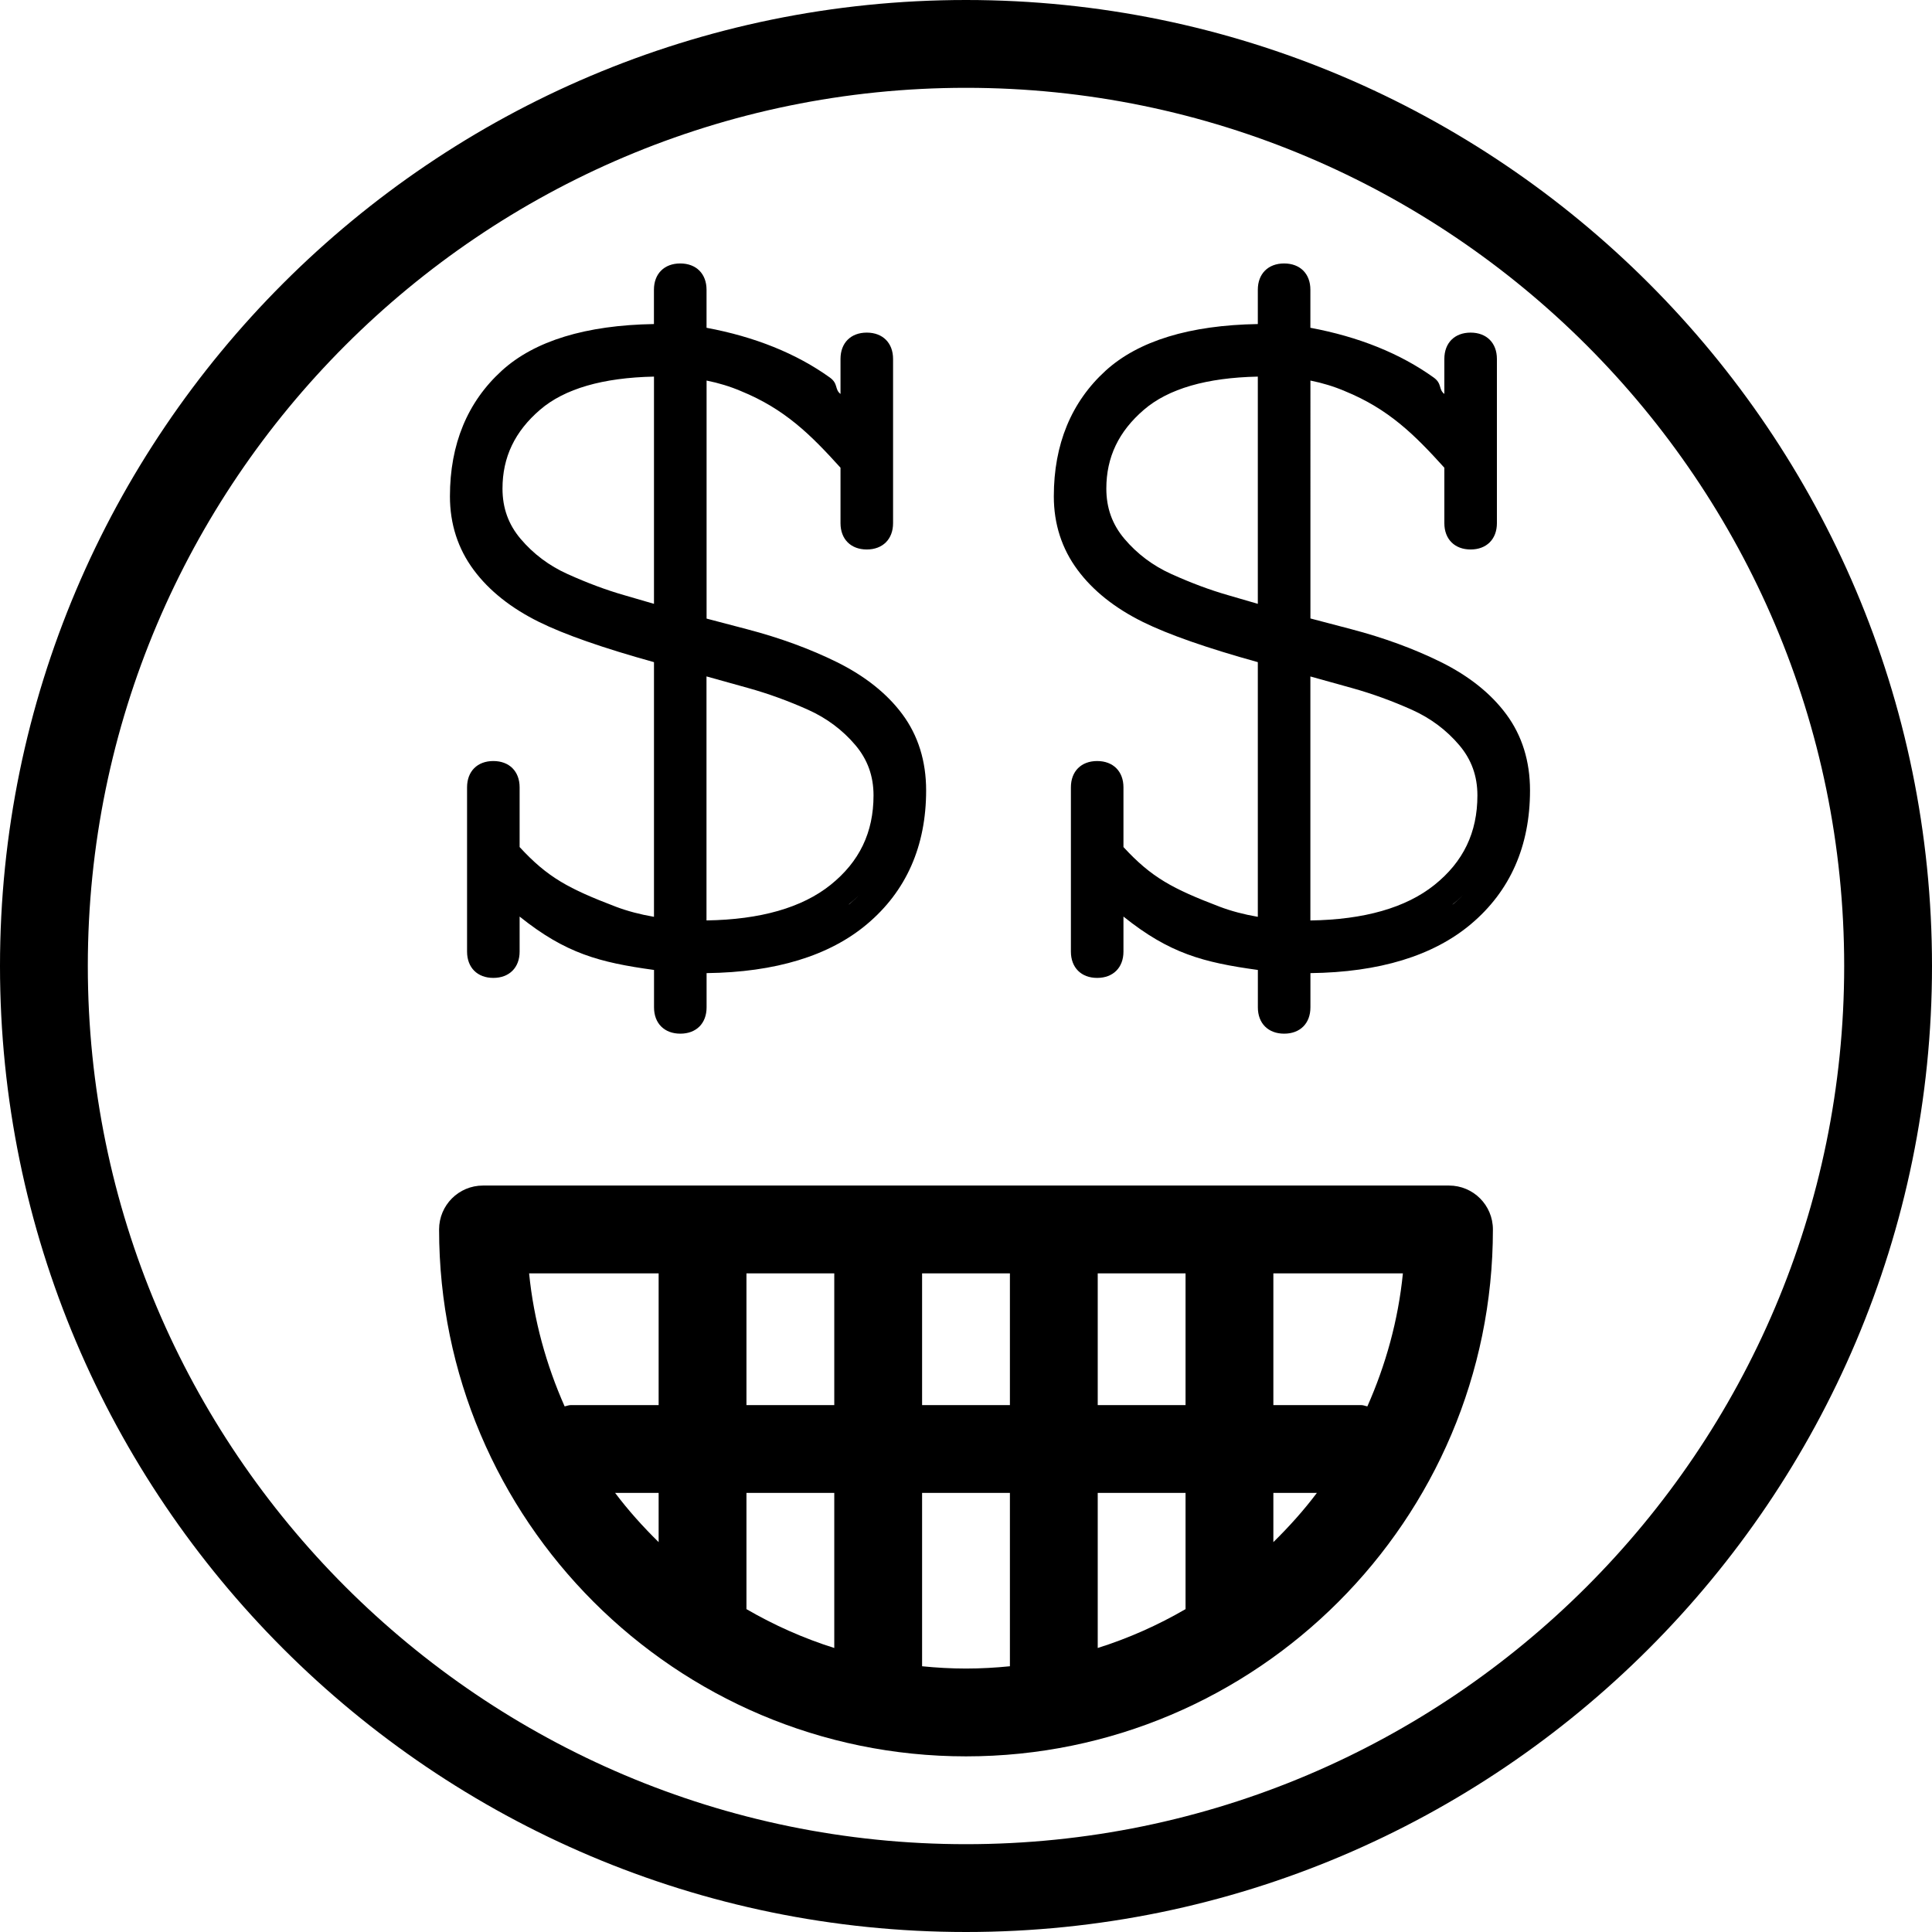
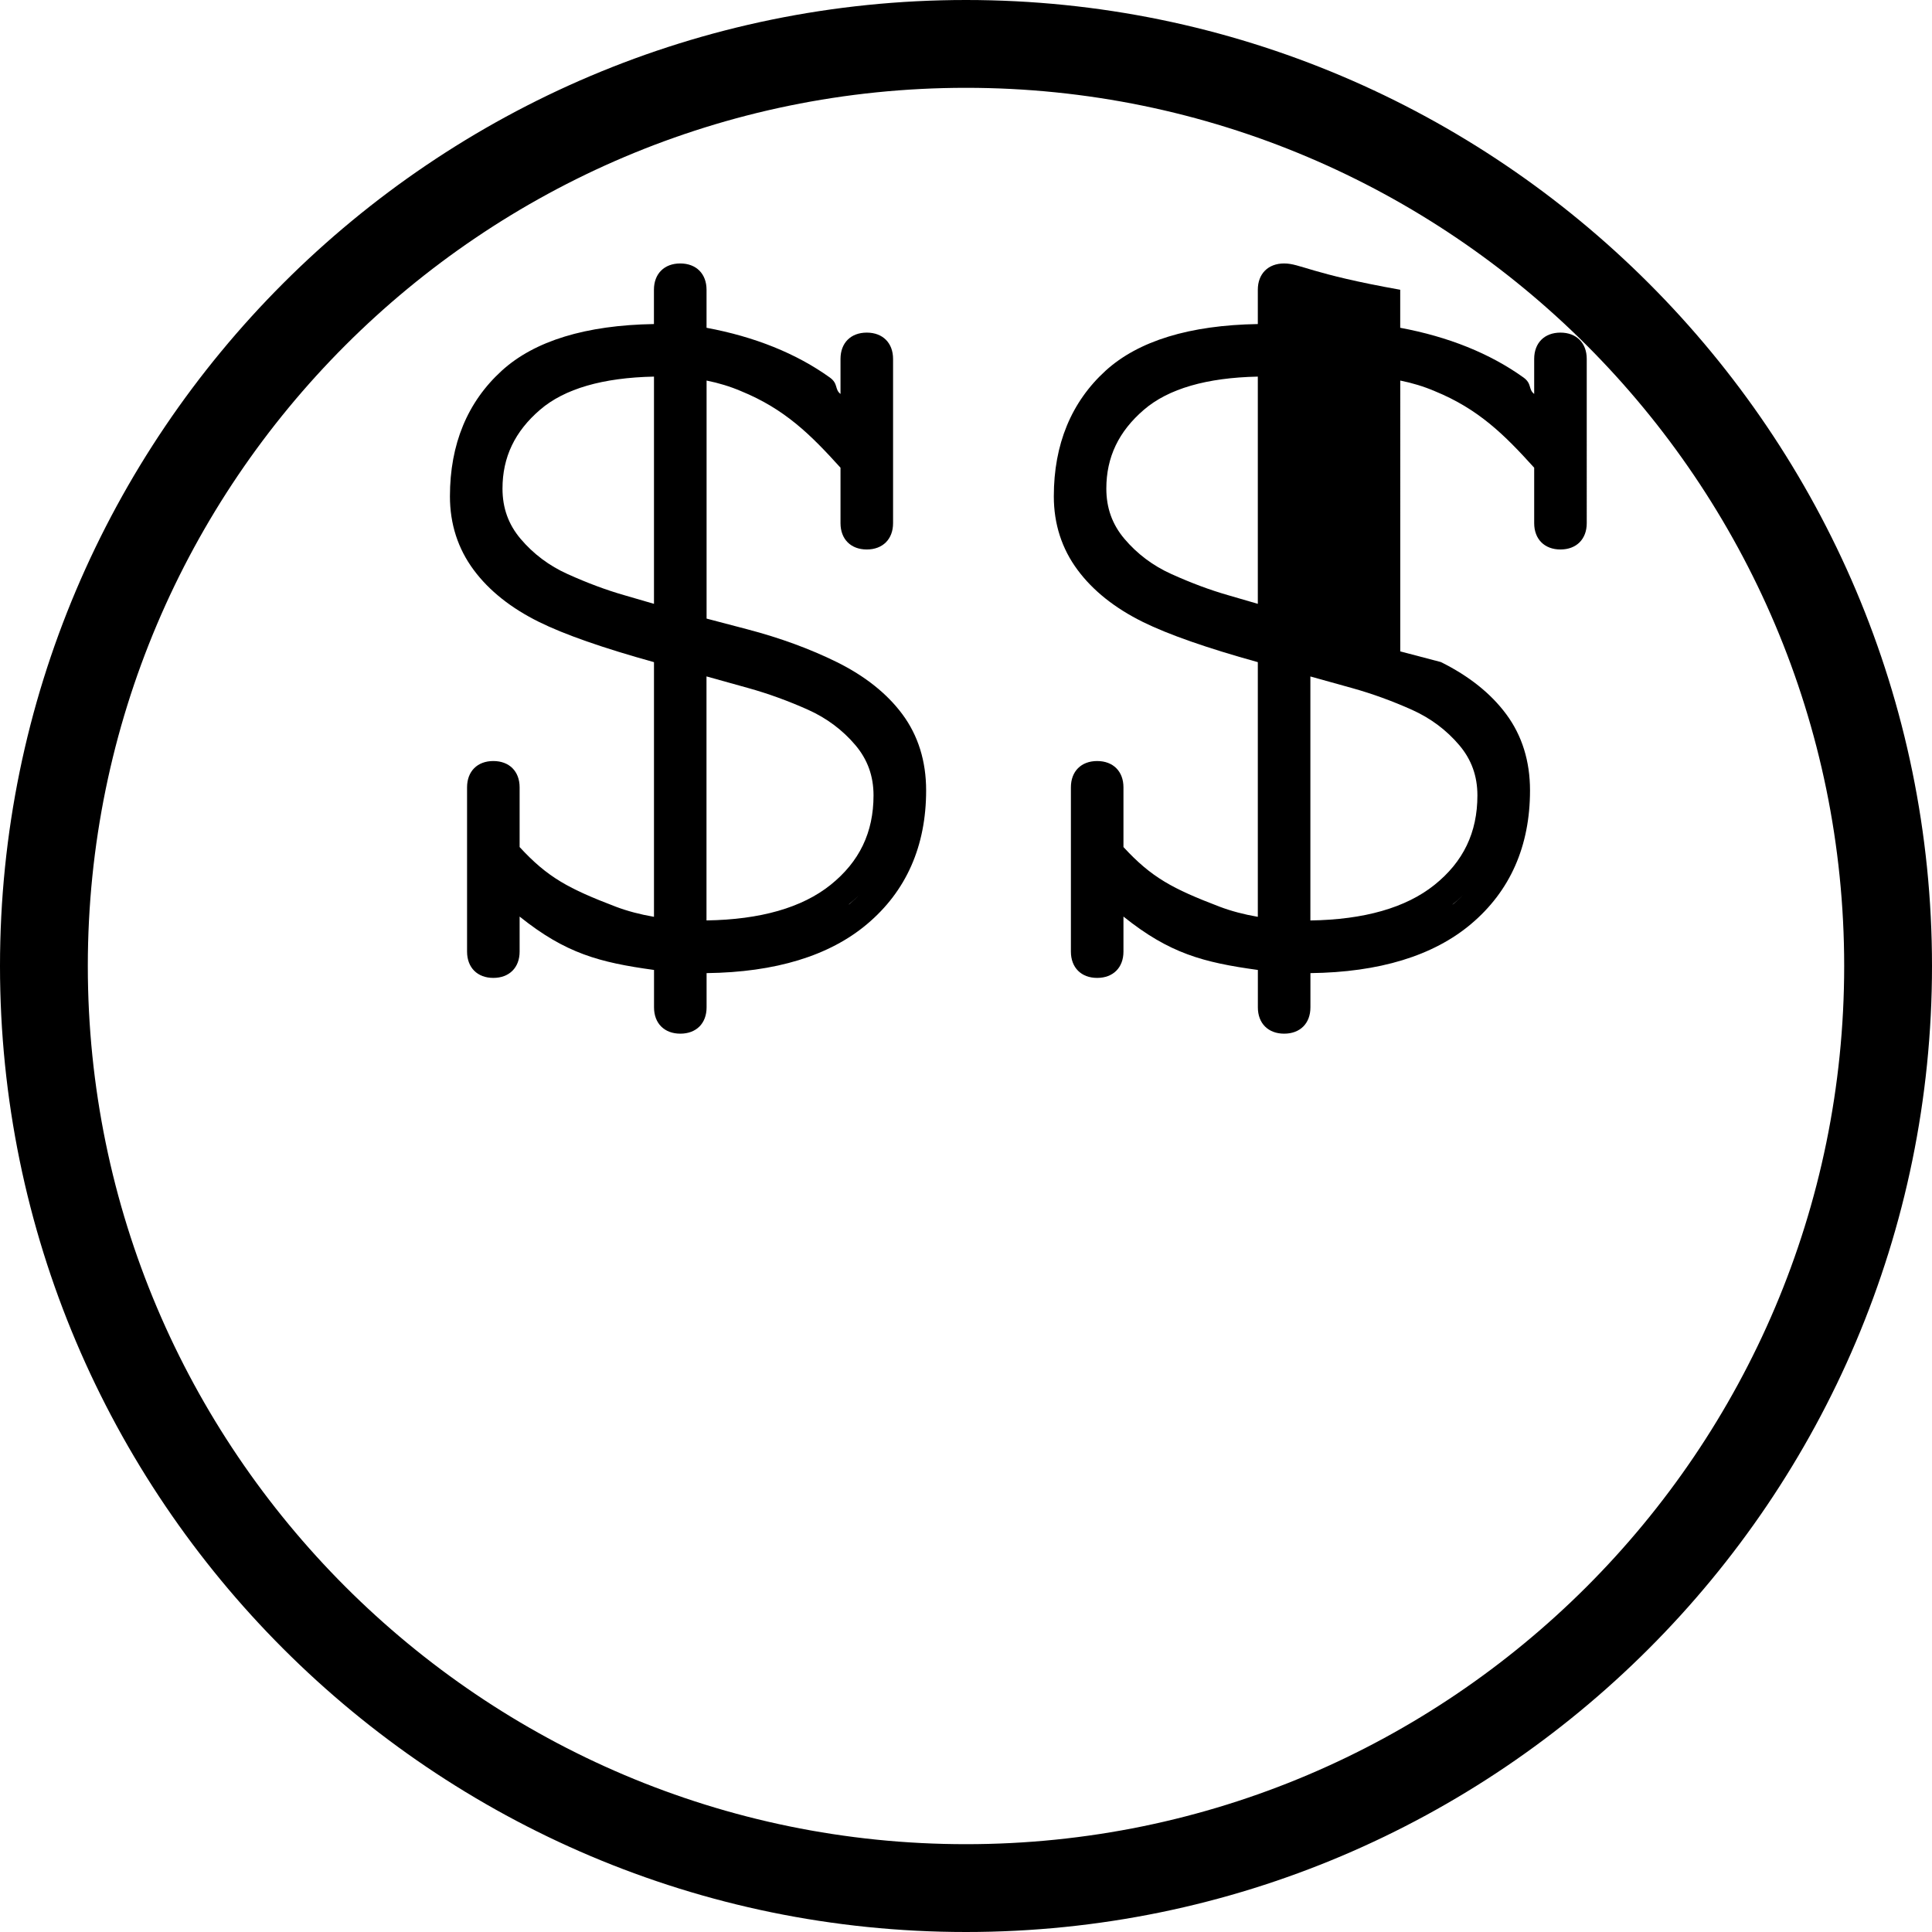
<svg xmlns="http://www.w3.org/2000/svg" fill="#000000" height="800px" width="800px" version="1.1" id="Capa_1" viewBox="0 0 44 44" xml:space="preserve">
  <g>
-     <path d="M33,27H11c-0.553,0-1,0.447-1,1c0,6.617,5.383,12,12,12s12-5.383,12-12C34,27.447,33.553,27,33,27z M31.141,32.029   C31.093,32.021,31.05,32,31,32h-2v-3h2.95C31.844,30.069,31.559,31.085,31.141,32.029z M25,32v-3h2v3H25z M27,34v2.647   c-0.627,0.364-1.296,0.663-2,0.885V34H27z M17,32v-3h2v3H17z M19,34v3.532c-0.704-0.222-1.373-0.521-2-0.885V34H19z M21,29h2v3h-2   V29z M15,29v3h-2c-0.05,0-0.093,0.021-0.141,0.029c-0.418-0.944-0.702-1.959-0.809-3.029H15z M14.009,34H15v1.121   C14.644,34.771,14.31,34.4,14.009,34z M21,37.948V34h2v3.948C22.671,37.981,22.338,38,22,38S21.329,37.981,21,37.948z M29,35.121   V34h0.991C29.69,34.4,29.356,34.771,29,35.121z" />
    <path d="M22,0C9.869,0,0,9.869,0,22s9.869,22,22,22s22-9.869,22-22S34.131,0,22,0z M22,42C10.972,42,2,33.028,2,22S10.972,2,22,2   s20,8.972,20,20S33.028,42,22,42z" />
    <path d="M12.277,14.165c0.576,0.285,1.456,0.593,2.617,0.915v5.8c-0.315-0.054-0.606-0.131-0.868-0.23   c-1.073-0.41-1.552-0.664-2.192-1.359v-1.36c0-0.364-0.235-0.599-0.599-0.599c-0.364,0-0.598,0.235-0.598,0.599v3.741   c0,0.364,0.235,0.599,0.598,0.599c0.364,0,0.599-0.235,0.599-0.599v-0.798c1.047,0.84,1.817,1.045,3.061,1.216v0.852   c0,0.364,0.235,0.599,0.599,0.599s0.598-0.235,0.598-0.599v-0.78c1.568-0.019,2.796-0.394,3.652-1.114   c0.895-0.752,1.348-1.778,1.348-3.047c0-0.667-0.182-1.251-0.542-1.736c-0.349-0.47-0.85-0.868-1.487-1.184   c-0.613-0.303-1.301-0.555-2.046-0.75c-0.431-0.112-0.739-0.194-0.925-0.243V8.667c0.275,0.055,0.537,0.135,0.783,0.24   c1.003,0.41,1.591,0.997,2.267,1.745v1.263c0,0.364,0.235,0.599,0.598,0.599c0.364,0,0.599-0.235,0.599-0.599V8.174   c0-0.364-0.235-0.599-0.599-0.599c-0.364,0-0.598,0.235-0.598,0.599l0,0.798c-0.139-0.108-0.046-0.233-0.244-0.375   c-0.763-0.547-1.707-0.927-2.807-1.132V6.599C16.091,6.235,15.856,6,15.492,6s-0.599,0.235-0.599,0.599V7.38   c-1.553,0.026-2.718,0.383-3.464,1.061c-0.784,0.714-1.182,1.676-1.182,2.863c0,0.629,0.182,1.193,0.542,1.677   C11.138,13.452,11.639,13.85,12.277,14.165z M19.353,20.582c-0.01,0.008-0.023,0.014-0.033,0.023   c0.088-0.072,0.173-0.145,0.251-0.222C19.502,20.451,19.43,20.517,19.353,20.582z M16.091,15.405l0.954,0.266   c0.455,0.127,0.914,0.294,1.364,0.496c0.422,0.19,0.783,0.461,1.074,0.805c0.276,0.328,0.411,0.702,0.411,1.143   c0,0.843-0.32,1.509-0.979,2.038c-0.648,0.519-1.598,0.791-2.825,0.809V15.405z M12.303,9.329c0.555-0.476,1.426-0.728,2.591-0.752   v5.175c-0.209-0.062-0.438-0.129-0.687-0.2c-0.398-0.114-0.828-0.274-1.278-0.477c-0.422-0.189-0.783-0.461-1.074-0.805   c-0.276-0.327-0.411-0.701-0.411-1.143C11.444,10.412,11.725,9.824,12.303,9.329z" />
-     <path d="M32.815,15.078c-0.613-0.303-1.301-0.555-2.046-0.75c-0.431-0.112-0.739-0.194-0.925-0.243V8.667   c0.275,0.055,0.537,0.135,0.783,0.24c1.003,0.41,1.591,0.997,2.267,1.745v1.263c0,0.364,0.235,0.599,0.598,0.599   c0.364,0,0.599-0.235,0.599-0.599V8.174c0-0.364-0.235-0.599-0.599-0.599c-0.364,0-0.598,0.235-0.598,0.599l0,0.798   c-0.139-0.108-0.046-0.233-0.244-0.375c-0.763-0.547-1.707-0.927-2.807-1.132V6.599C29.844,6.235,29.609,6,29.245,6   s-0.599,0.235-0.599,0.599V7.38c-1.553,0.026-2.718,0.383-3.465,1.061C24.398,9.155,24,10.118,24,11.304   c0,0.629,0.182,1.193,0.542,1.677c0.349,0.471,0.849,0.869,1.487,1.184c0.577,0.285,1.456,0.593,2.617,0.915v5.8   c-0.315-0.054-0.606-0.131-0.868-0.23c-1.074-0.41-1.552-0.664-2.192-1.359v-1.36c0-0.364-0.235-0.599-0.599-0.599   c-0.364,0-0.598,0.235-0.598,0.599v3.741c0,0.364,0.235,0.599,0.598,0.599c0.364,0,0.599-0.235,0.599-0.599v-0.798   c1.047,0.84,1.817,1.045,3.061,1.216v0.852c0,0.364,0.235,0.599,0.599,0.599s0.598-0.235,0.598-0.599v-0.78   c1.568-0.019,2.796-0.394,3.653-1.114c0.895-0.752,1.348-1.778,1.348-3.047c0-0.667-0.182-1.251-0.542-1.736   C33.953,15.792,33.452,15.394,32.815,15.078z M28.646,13.752c-0.209-0.062-0.438-0.129-0.687-0.2   c-0.398-0.114-0.828-0.274-1.278-0.477c-0.422-0.189-0.783-0.461-1.074-0.805c-0.276-0.327-0.411-0.701-0.411-1.143   c0-0.715,0.281-1.303,0.859-1.798c0.555-0.476,1.426-0.728,2.591-0.752V13.752z M33.106,20.582   c-0.01,0.008-0.023,0.015-0.033,0.023c0.088-0.072,0.173-0.145,0.251-0.222C33.255,20.451,33.182,20.517,33.106,20.582z    M32.668,20.154c-0.648,0.519-1.598,0.791-2.825,0.809v-5.557l0.955,0.266c0.455,0.127,0.914,0.294,1.364,0.496   c0.422,0.19,0.783,0.461,1.074,0.805c0.277,0.328,0.411,0.702,0.411,1.143C33.647,18.959,33.327,19.626,32.668,20.154z" />
+     <path d="M32.815,15.078c-0.431-0.112-0.739-0.194-0.925-0.243V8.667   c0.275,0.055,0.537,0.135,0.783,0.24c1.003,0.41,1.591,0.997,2.267,1.745v1.263c0,0.364,0.235,0.599,0.598,0.599   c0.364,0,0.599-0.235,0.599-0.599V8.174c0-0.364-0.235-0.599-0.599-0.599c-0.364,0-0.598,0.235-0.598,0.599l0,0.798   c-0.139-0.108-0.046-0.233-0.244-0.375c-0.763-0.547-1.707-0.927-2.807-1.132V6.599C29.844,6.235,29.609,6,29.245,6   s-0.599,0.235-0.599,0.599V7.38c-1.553,0.026-2.718,0.383-3.465,1.061C24.398,9.155,24,10.118,24,11.304   c0,0.629,0.182,1.193,0.542,1.677c0.349,0.471,0.849,0.869,1.487,1.184c0.577,0.285,1.456,0.593,2.617,0.915v5.8   c-0.315-0.054-0.606-0.131-0.868-0.23c-1.074-0.41-1.552-0.664-2.192-1.359v-1.36c0-0.364-0.235-0.599-0.599-0.599   c-0.364,0-0.598,0.235-0.598,0.599v3.741c0,0.364,0.235,0.599,0.598,0.599c0.364,0,0.599-0.235,0.599-0.599v-0.798   c1.047,0.84,1.817,1.045,3.061,1.216v0.852c0,0.364,0.235,0.599,0.599,0.599s0.598-0.235,0.598-0.599v-0.78   c1.568-0.019,2.796-0.394,3.653-1.114c0.895-0.752,1.348-1.778,1.348-3.047c0-0.667-0.182-1.251-0.542-1.736   C33.953,15.792,33.452,15.394,32.815,15.078z M28.646,13.752c-0.209-0.062-0.438-0.129-0.687-0.2   c-0.398-0.114-0.828-0.274-1.278-0.477c-0.422-0.189-0.783-0.461-1.074-0.805c-0.276-0.327-0.411-0.701-0.411-1.143   c0-0.715,0.281-1.303,0.859-1.798c0.555-0.476,1.426-0.728,2.591-0.752V13.752z M33.106,20.582   c-0.01,0.008-0.023,0.015-0.033,0.023c0.088-0.072,0.173-0.145,0.251-0.222C33.255,20.451,33.182,20.517,33.106,20.582z    M32.668,20.154c-0.648,0.519-1.598,0.791-2.825,0.809v-5.557l0.955,0.266c0.455,0.127,0.914,0.294,1.364,0.496   c0.422,0.19,0.783,0.461,1.074,0.805c0.277,0.328,0.411,0.702,0.411,1.143C33.647,18.959,33.327,19.626,32.668,20.154z" />
  </g>
</svg>